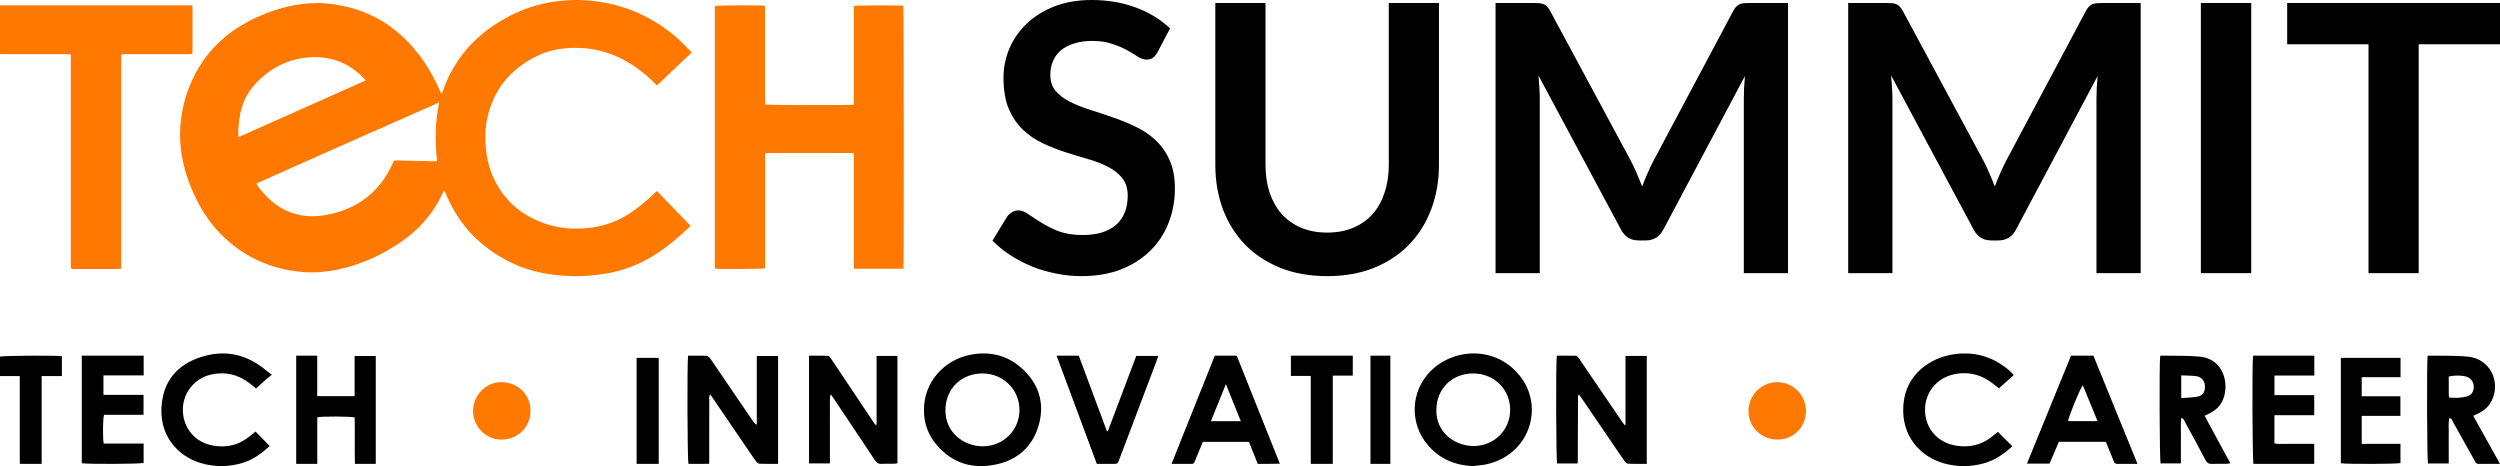
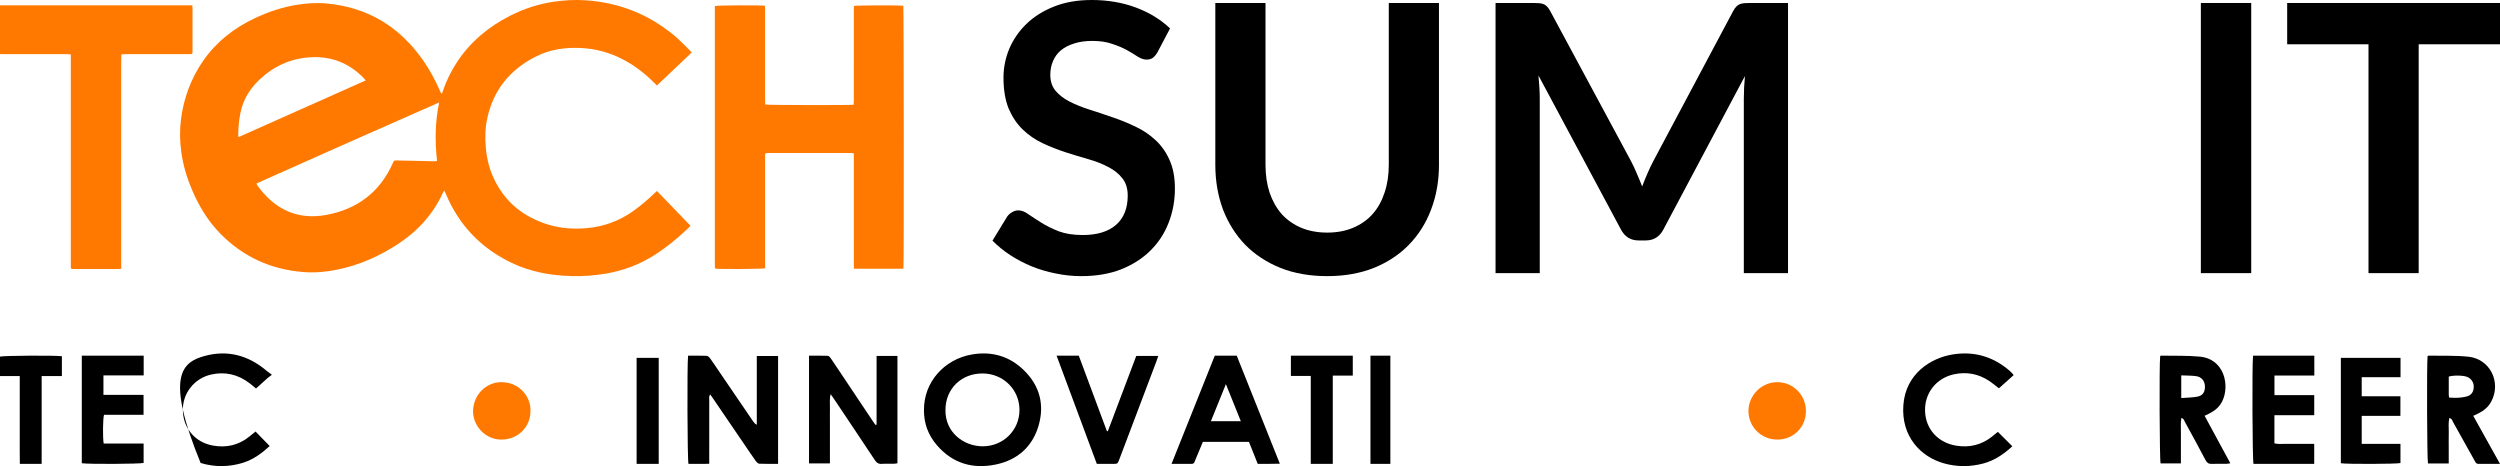
<svg xmlns="http://www.w3.org/2000/svg" width="295" height="55" viewBox="0 0 295 55" fill="none">
-   <path d="M191.811 50.127C191.811 47.432 191.811 44.737 191.811 42.003C192.676 42.003 193.48 42.003 194.32 42.003C194.32 46.235 194.32 50.448 194.32 54.734C193.567 54.734 192.835 54.754 192.105 54.718C191.954 54.71 191.778 54.518 191.672 54.369C191.176 53.671 190.7 52.958 190.218 52.251C189.04 50.523 187.862 48.794 186.684 47.066C186.572 46.903 186.454 46.743 186.344 46.587C186.305 46.597 186.285 46.599 186.269 46.607C186.253 46.615 186.233 46.627 186.228 46.641C186.217 46.679 186.206 46.719 186.206 46.758C186.196 49.367 186.187 51.977 186.177 54.587C186.177 54.605 186.163 54.623 186.136 54.689C185.353 54.689 184.548 54.689 183.741 54.689C183.618 54.274 183.574 42.951 183.704 41.968C184.437 41.968 185.185 41.962 185.932 41.977C186.029 41.978 186.144 42.073 186.216 42.155C186.334 42.288 186.424 42.446 186.524 42.594C188.139 44.965 189.753 47.337 191.368 49.707C191.474 49.863 191.592 50.01 191.705 50.162C191.741 50.15 191.776 50.139 191.811 50.127Z" fill="black" />
  <path d="M103.437 50.107C103.437 48.761 103.437 47.416 103.437 46.071C103.437 44.724 103.437 43.377 103.437 42.002C104.293 42.002 105.08 42.002 105.898 42.002C105.898 46.23 105.898 50.422 105.898 54.667C105.756 54.687 105.61 54.721 105.464 54.724C104.996 54.731 104.525 54.697 104.06 54.736C103.652 54.769 103.429 54.591 103.211 54.262C101.629 51.871 100.03 49.492 98.436 47.11C98.317 46.932 98.192 46.759 98.019 46.51C97.862 47.106 97.948 47.632 97.934 48.15C97.919 48.687 97.93 49.225 97.93 49.762C97.93 50.319 97.93 50.876 97.93 51.434C97.93 51.971 97.93 52.508 97.93 53.045C97.93 53.578 97.93 54.111 97.93 54.684C97.079 54.684 96.292 54.684 95.464 54.684C95.464 50.458 95.464 46.252 95.464 41.971C96.211 41.971 96.945 41.955 97.677 41.986C97.808 41.992 97.959 42.173 98.052 42.308C98.502 42.958 98.934 43.62 99.373 44.278C100.57 46.07 101.766 47.862 102.963 49.654C103.072 49.816 103.185 49.974 103.296 50.135C103.343 50.126 103.39 50.116 103.437 50.107Z" fill="black" />
  <path d="M81.193 41.971C81.933 41.971 82.648 41.956 83.362 41.984C83.504 41.989 83.679 42.131 83.772 42.258C84.136 42.756 84.473 43.273 84.821 43.783C86.165 45.757 87.51 47.732 88.856 49.705C88.962 49.861 89.079 50.009 89.302 50.123C89.302 47.429 89.302 44.736 89.302 42.006C90.17 42.006 90.974 42.006 91.813 42.006C91.813 46.241 91.813 50.451 91.813 54.733C91.057 54.733 90.325 54.753 89.596 54.717C89.444 54.71 89.267 54.52 89.161 54.372C88.698 53.724 88.257 53.061 87.809 52.403C86.609 50.644 85.409 48.884 84.209 47.124C84.086 46.944 83.96 46.766 83.814 46.555C83.624 46.764 83.693 46.989 83.693 47.188C83.687 49.458 83.69 51.728 83.69 53.998C83.69 54.213 83.69 54.428 83.69 54.729C82.831 54.745 82.028 54.74 81.238 54.732C81.109 54.26 81.07 42.914 81.193 41.971Z" fill="black" />
-   <path d="M173.755 55C171.695 54.901 169.951 54.169 168.574 52.621C166.293 50.058 166.397 46.188 168.835 43.768C171.662 40.962 176.772 40.816 179.53 44.6C182.154 48.201 180.461 53.622 175.453 54.777C174.9 54.905 174.322 54.928 173.755 55ZM169.493 48.386C169.43 50.976 171.642 52.645 173.913 52.629C176.328 52.612 178.195 50.753 178.201 48.368C178.207 45.938 176.3 44.064 173.825 44.067C171.322 44.07 169.486 45.901 169.493 48.386Z" fill="black" />
  <path d="M109.028 48.425C108.985 45.101 111.42 42.392 114.678 41.829C117.029 41.423 119.113 42.019 120.828 43.697C122.704 45.532 123.275 47.779 122.543 50.256C121.815 52.721 120.06 54.268 117.554 54.802C114.826 55.383 112.422 54.702 110.554 52.534C109.523 51.337 109.016 49.939 109.028 48.425ZM111.564 48.369C111.514 51.012 113.709 52.658 115.96 52.663C118.385 52.668 120.308 50.76 120.299 48.36C120.29 45.96 118.376 44.075 115.94 44.068C113.428 44.06 111.569 45.887 111.564 48.369Z" fill="black" />
  <path d="M260.143 49.063C261.153 50.928 262.151 52.768 263.179 54.666C262.992 54.694 262.868 54.727 262.742 54.728C262.159 54.734 261.576 54.712 260.993 54.738C260.641 54.754 260.437 54.633 260.262 54.306C259.468 52.797 258.65 51.302 257.831 49.807C257.737 49.631 257.695 49.389 257.401 49.318C257.29 49.931 257.363 50.522 257.348 51.108C257.336 51.687 257.346 52.266 257.346 52.844C257.346 53.441 257.346 54.037 257.346 54.682C256.52 54.682 255.736 54.682 254.949 54.682C254.827 54.268 254.784 42.961 254.9 42.032C254.929 42.01 254.959 41.967 254.988 41.967C256.518 41.997 258.057 41.94 259.58 42.083C262.489 42.356 263.137 45.507 262.222 47.355C261.901 48.002 261.382 48.443 260.76 48.763C260.571 48.859 260.376 48.949 260.143 49.063ZM257.387 44.294C257.387 45.232 257.387 46.056 257.387 46.97C258.045 46.918 258.667 46.916 259.269 46.809C259.929 46.692 260.206 46.258 260.182 45.566C260.16 44.952 259.786 44.477 259.152 44.388C258.582 44.308 258.001 44.323 257.387 44.294Z" fill="black" />
-   <path d="M44.341 54.739C43.519 54.739 42.741 54.739 41.878 54.739C41.836 52.897 41.886 51.072 41.85 49.26C41.378 49.129 38.092 49.11 37.439 49.24C37.439 51.051 37.439 52.877 37.439 54.733C36.577 54.733 35.783 54.733 34.951 54.733C34.951 50.479 34.951 46.258 34.951 41.967C35.38 41.967 35.786 41.967 36.193 41.967C36.582 41.967 36.971 41.967 37.431 41.967C37.431 43.576 37.431 45.141 37.431 46.743C38.925 46.743 40.349 46.743 41.844 46.743C41.844 45.177 41.844 43.611 41.844 42.007C42.709 42.007 43.503 42.007 44.341 42.007C44.341 46.231 44.341 50.453 44.341 54.739Z" fill="black" />
  <path d="M295 54.736C294.061 54.736 293.265 54.73 292.471 54.739C292.154 54.743 292.084 54.499 291.971 54.298C291.132 52.8 290.304 51.299 289.462 49.803C289.365 49.629 289.332 49.374 289.013 49.336C288.885 49.932 288.97 50.524 288.955 51.11C288.94 51.688 288.95 52.267 288.95 52.846C288.95 53.443 288.95 54.04 288.95 54.687C288.109 54.687 287.305 54.687 286.501 54.687C286.389 54.25 286.349 42.955 286.454 42.031C286.483 42.009 286.516 41.966 286.546 41.967C288.121 41.998 289.707 41.931 291.27 42.091C293.817 42.351 295.177 45.087 293.979 47.364C293.639 48.008 293.112 48.45 292.473 48.771C292.279 48.868 292.081 48.958 291.844 49.07C292.885 50.94 293.909 52.779 295 54.736ZM288.99 46.91C289.684 46.97 290.356 46.962 291.015 46.799C291.589 46.657 291.857 46.305 291.899 45.733C291.939 45.183 291.652 44.705 291.15 44.484C290.711 44.29 289.49 44.258 288.953 44.441C288.953 45.143 288.95 45.859 288.953 46.574C288.953 46.67 288.973 46.766 288.99 46.91Z" fill="black" />
-   <path d="M252.224 54.736C251.336 54.736 250.589 54.73 249.845 54.739C249.598 54.743 249.495 54.619 249.414 54.41C249.192 53.833 248.955 53.261 248.721 52.688C248.648 52.505 248.567 52.324 248.484 52.129C246.628 52.129 244.799 52.129 242.949 52.129C242.576 53.002 242.209 53.86 241.848 54.703C240.955 54.703 240.118 54.703 239.182 54.703C240.932 50.417 242.656 46.195 244.382 41.967C245.264 41.967 246.108 41.967 247.021 41.967C248.736 46.173 250.456 50.395 252.224 54.736ZM245.767 45.449C245.364 46.037 244.053 49.275 244.031 49.694C245.166 49.694 246.3 49.694 247.513 49.694C246.92 48.252 246.35 46.868 245.767 45.449Z" fill="black" />
  <path d="M143.346 41.967C144.208 41.967 145.033 41.967 145.934 41.967C147.61 46.166 149.295 50.39 151.021 54.716C150.532 54.723 150.11 54.732 149.689 54.736C149.276 54.739 148.863 54.737 148.412 54.737C148.067 53.87 147.728 53.023 147.376 52.141C145.588 52.141 143.798 52.141 141.939 52.141C141.702 52.709 141.454 53.311 141.2 53.91C140.783 54.895 141.033 54.718 139.981 54.735C139.437 54.744 138.892 54.737 138.241 54.737C139.968 50.416 141.656 46.196 143.346 41.967ZM142.885 49.703C144.094 49.703 145.209 49.703 146.418 49.703C145.834 48.253 145.272 46.856 144.656 45.327C144.033 46.868 143.47 48.258 142.885 49.703Z" fill="black" />
  <path d="M237.617 44.259C237.011 44.801 236.438 45.314 235.872 45.82C235.464 45.508 235.117 45.21 234.738 44.958C233.46 44.108 232.055 43.84 230.55 44.171C228.457 44.63 227.081 46.411 227.157 48.525C227.233 50.638 228.682 52.236 230.821 52.587C232.395 52.845 233.806 52.506 235.052 51.524C235.302 51.327 235.545 51.122 235.747 50.957C236.311 51.52 236.866 52.072 237.454 52.658C236.525 53.522 235.421 54.317 234.052 54.685C232.489 55.105 230.914 55.11 229.358 54.668C226.643 53.896 224.32 51.504 224.598 47.786C224.879 44.047 227.887 42.25 230.352 41.835C232.898 41.405 235.158 42.056 237.107 43.727C237.213 43.818 237.312 43.916 237.41 44.015C237.465 44.07 237.512 44.134 237.617 44.259Z" fill="black" />
-   <path d="M32.082 44.221C31.829 44.413 31.698 44.502 31.58 44.606C31.124 45.012 30.672 45.424 30.209 45.842C29.922 45.608 29.671 45.387 29.404 45.187C28.06 44.18 26.561 43.824 24.913 44.195C22.91 44.647 21.522 46.438 21.577 48.455C21.636 50.575 23.05 52.209 25.14 52.579C26.713 52.858 28.134 52.538 29.388 51.541C29.65 51.333 29.908 51.119 30.153 50.92C30.706 51.486 31.241 52.035 31.822 52.631C30.943 53.438 29.949 54.201 28.714 54.592C27.042 55.121 25.354 55.135 23.674 54.636C21.003 53.843 18.581 51.342 19.115 47.402C19.514 44.461 21.399 42.747 24.166 41.998C26.84 41.274 29.268 41.92 31.387 43.694C31.583 43.859 31.795 44.004 32.082 44.221Z" fill="black" />
+   <path d="M32.082 44.221C31.829 44.413 31.698 44.502 31.58 44.606C31.124 45.012 30.672 45.424 30.209 45.842C29.922 45.608 29.671 45.387 29.404 45.187C28.06 44.18 26.561 43.824 24.913 44.195C22.91 44.647 21.522 46.438 21.577 48.455C21.636 50.575 23.05 52.209 25.14 52.579C26.713 52.858 28.134 52.538 29.388 51.541C29.65 51.333 29.908 51.119 30.153 50.92C30.706 51.486 31.241 52.035 31.822 52.631C30.943 53.438 29.949 54.201 28.714 54.592C27.042 55.121 25.354 55.135 23.674 54.636C19.514 44.461 21.399 42.747 24.166 41.998C26.84 41.274 29.268 41.92 31.387 43.694C31.583 43.859 31.795 44.004 32.082 44.221Z" fill="black" />
  <path d="M265.858 41.967C268.277 41.967 270.666 41.967 273.09 41.967C273.09 42.745 273.09 43.495 273.09 44.311C271.53 44.311 269.98 44.311 268.387 44.311C268.387 45.102 268.387 45.83 268.387 46.622C269.942 46.622 271.49 46.622 273.08 46.622C273.08 47.431 273.08 48.177 273.08 48.992C271.518 48.992 269.967 48.992 268.38 48.992C268.38 50.13 268.38 51.202 268.38 52.309C268.886 52.45 269.406 52.356 269.915 52.373C270.434 52.389 270.953 52.376 271.473 52.376C271.989 52.376 272.509 52.376 273.078 52.376C273.078 53.17 273.078 53.936 273.078 54.739C270.679 54.739 268.292 54.739 265.911 54.739C265.783 54.301 265.736 43.09 265.858 41.967Z" fill="black" />
  <path d="M9.651 41.967C12.104 41.967 14.511 41.967 16.954 41.967C16.954 42.743 16.954 43.489 16.954 44.297C15.375 44.297 13.813 44.297 12.206 44.297C12.206 45.082 12.206 45.807 12.206 46.594C13.766 46.594 15.326 46.594 16.938 46.594C16.938 47.398 16.938 48.142 16.938 48.949C15.38 48.949 13.816 48.949 12.273 48.949C12.136 49.432 12.113 51.61 12.234 52.336C12.998 52.336 13.777 52.336 14.556 52.336C15.338 52.336 16.121 52.336 16.947 52.336C16.947 53.128 16.947 53.876 16.947 54.626C16.536 54.751 10.475 54.787 9.651 54.661C9.651 50.453 9.651 46.239 9.651 41.967Z" fill="black" />
  <path d="M278.682 52.378C280.208 52.378 281.712 52.378 283.255 52.378C283.255 53.172 283.255 53.906 283.255 54.64C282.838 54.756 276.889 54.78 276.22 54.662C276.22 50.535 276.22 46.401 276.22 42.227C278.566 42.227 280.897 42.227 283.262 42.227C283.262 42.984 283.262 43.716 283.262 44.508C281.731 44.508 280.227 44.508 278.682 44.508C278.682 45.279 278.682 45.99 278.682 46.762C280.193 46.762 281.697 46.762 283.248 46.762C283.248 47.548 283.248 48.277 283.248 49.069C281.734 49.069 280.23 49.069 278.682 49.069C278.682 50.193 278.682 51.254 278.682 52.378Z" fill="black" />
  <path d="M130.728 50.872C131.844 47.916 132.961 44.961 134.08 41.998C134.948 41.998 135.776 41.998 136.675 41.998C136.597 42.23 136.542 42.415 136.473 42.596C135.01 46.467 133.545 50.336 132.079 54.206C131.879 54.736 131.877 54.737 131.319 54.739C130.703 54.74 130.088 54.739 129.425 54.739C127.846 50.491 126.276 46.267 124.677 41.967C124.946 41.967 125.122 41.967 125.298 41.967C125.953 41.967 126.608 41.967 127.296 41.967C128.409 44.956 129.511 47.913 130.613 50.871C130.652 50.871 130.69 50.872 130.728 50.872Z" fill="black" />
  <path d="M157.268 54.739C156.351 54.739 155.545 54.739 154.671 54.739C154.671 51.283 154.671 47.855 154.671 44.362C153.861 44.362 153.116 44.362 152.325 44.362C152.325 43.532 152.325 42.766 152.325 41.967C154.764 41.967 157.179 41.967 159.628 41.967C159.628 42.747 159.628 43.498 159.628 44.318C158.862 44.318 158.096 44.318 157.268 44.318C157.268 47.813 157.268 51.243 157.268 54.739Z" fill="black" />
  <path d="M2.331 44.376C1.503 44.376 0.772 44.376 0 44.376C0 43.58 0 42.831 0 42.08C0.412 41.964 6.228 41.92 7.303 42.032C7.303 42.788 7.303 43.55 7.303 44.376C6.518 44.376 5.75 44.376 4.916 44.376C4.916 47.858 4.916 51.279 4.916 54.739C4.043 54.739 3.236 54.739 2.341 54.739C2.319 53.597 2.334 52.468 2.331 51.34C2.328 50.183 2.331 49.026 2.331 47.868C2.331 46.734 2.331 45.6 2.331 44.376Z" fill="black" />
  <path d="M62.594 48.549C62.581 50.43 61.076 51.872 59.169 51.872C57.15 51.872 55.775 50.113 55.819 48.465C55.869 46.594 57.358 45.059 59.224 45.095C61.428 45.138 62.69 46.963 62.594 48.549Z" fill="#FF7800" />
  <path d="M213.099 48.508C213.095 50.406 211.64 51.864 209.739 51.872C207.837 51.88 206.308 50.367 206.317 48.486C206.327 46.639 207.862 45.102 209.702 45.095C211.592 45.088 213.103 46.606 213.099 48.508Z" fill="#FF7800" />
  <path d="M77.728 54.739C76.836 54.739 76.001 54.739 75.12 54.739C75.12 50.563 75.12 46.418 75.12 42.227C75.98 42.227 76.832 42.227 77.728 42.227C77.728 46.377 77.728 50.523 77.728 54.739Z" fill="black" />
  <path d="M161.715 41.967C162.208 41.967 162.664 41.967 163.12 41.967C163.422 41.967 163.725 41.967 164.063 41.967C164.063 46.242 164.063 50.466 164.063 54.739C163.294 54.739 162.525 54.739 161.715 54.739C161.715 50.506 161.715 46.284 161.715 41.967Z" fill="black" />
  <path d="M0 0.632C7.555 0.629 15.111 0.632 22.693 0.631C22.703 0.789 22.716 0.901 22.716 1.014C22.718 2.675 22.718 4.337 22.717 5.999C22.717 6.383 22.714 6.387 22.33 6.387C19.838 6.388 17.347 6.387 14.855 6.388C14.689 6.388 14.523 6.402 14.326 6.41C14.318 6.593 14.303 6.746 14.303 6.9C14.303 15.019 14.303 23.138 14.303 31.257C14.303 31.402 14.303 31.546 14.303 31.71C14.174 31.723 14.082 31.741 13.991 31.741C12.228 31.742 10.465 31.742 8.702 31.742C8.659 31.742 8.617 31.739 8.575 31.74C8.433 31.744 8.358 31.678 8.357 31.534C8.356 31.408 8.353 31.282 8.353 31.155C8.353 23.099 8.353 15.043 8.353 6.987C8.353 6.811 8.353 6.634 8.353 6.421C8.161 6.408 8.008 6.389 7.854 6.389C5.415 6.387 2.977 6.388 0.538 6.387C0.359 6.387 0.179 6.38 0 6.376C0 4.462 0 2.547 0 0.632Z" fill="#FF7800" />
  <path d="M52.426 22.47C52.356 22.584 52.312 22.641 52.283 22.704C51.115 25.283 49.279 27.288 46.913 28.827C44.752 30.234 42.425 31.27 39.888 31.802C38.552 32.082 37.203 32.207 35.835 32.104C31.996 31.814 28.716 30.322 26.02 27.591C24.539 26.091 23.473 24.316 22.652 22.389C22.041 20.955 21.603 19.471 21.39 17.928C21.213 16.647 21.194 15.363 21.358 14.075C21.678 11.556 22.541 9.241 23.991 7.151C25.551 4.903 27.645 3.287 30.114 2.128C31.645 1.409 33.236 0.87 34.91 0.589C36.12 0.385 37.337 0.302 38.563 0.415C43.398 0.861 47.134 3.154 49.897 7.078C50.692 8.206 51.34 9.415 51.894 10.676C51.948 10.798 52.005 10.919 52.062 11.044C52.221 10.981 52.221 10.851 52.255 10.749C52.675 9.512 53.245 8.348 53.971 7.259C55.54 4.903 57.649 3.16 60.161 1.875C61.805 1.033 63.541 0.467 65.369 0.199C66.612 0.017 67.861 -0.048 69.121 0.036C73.034 0.297 76.499 1.672 79.515 4.15C80.162 4.682 80.736 5.304 81.342 5.887C81.431 5.973 81.505 6.076 81.615 6.204C80.257 7.505 78.898 8.784 77.522 10.085C77.401 9.967 77.296 9.868 77.193 9.766C76.076 8.654 74.845 7.694 73.434 6.973C71.894 6.186 70.264 5.742 68.529 5.662C66.696 5.577 64.92 5.827 63.276 6.649C60.205 8.182 58.223 10.6 57.494 13.968C57.242 15.132 57.225 16.315 57.336 17.502C57.45 18.733 57.738 19.918 58.261 21.039C59.575 23.854 61.789 25.632 64.749 26.521C66.219 26.962 67.726 27.053 69.255 26.919C71.279 26.741 73.107 26.059 74.752 24.88C75.627 24.253 76.442 23.558 77.217 22.815C77.307 22.729 77.399 22.647 77.52 22.536C78.847 23.91 80.156 25.268 81.476 26.635C81.403 26.721 81.356 26.788 81.297 26.845C80.006 28.072 78.641 29.205 77.128 30.157C75.395 31.247 73.514 31.941 71.495 32.285C70.202 32.506 68.9 32.606 67.591 32.579C65.079 32.527 62.639 32.107 60.359 31.011C56.755 29.279 54.164 26.579 52.619 22.9C52.564 22.771 52.504 22.643 52.426 22.47ZM51.825 12.088C44.616 15.251 37.441 18.447 30.281 21.64C30.288 21.707 30.284 21.731 30.293 21.747C30.323 21.802 30.354 21.858 30.39 21.909C32.39 24.685 35.085 25.987 38.494 25.363C42.149 24.693 44.842 22.67 46.361 19.229C46.496 18.923 46.495 18.924 46.825 18.932C48.269 18.965 49.713 18.998 51.157 19.029C51.28 19.032 51.404 19.018 51.572 19.009C51.318 16.682 51.328 14.391 51.825 12.088ZM28.141 16.181C33.15 13.952 38.128 11.735 43.155 9.491C43.029 9.346 42.947 9.241 42.855 9.147C40.908 7.176 38.524 6.461 35.815 6.838C33.889 7.106 32.2 7.951 30.767 9.26C29.759 10.181 28.974 11.263 28.565 12.579C28.229 13.658 28.131 14.773 28.109 15.896C28.108 15.968 28.125 16.04 28.141 16.181Z" fill="#FF7800" />
  <path d="M106.603 31.712C104.664 31.712 102.74 31.712 100.779 31.712C100.771 31.574 100.756 31.442 100.756 31.31C100.755 29.187 100.755 27.063 100.755 24.939C100.755 22.805 100.755 20.671 100.755 18.537C100.755 18.402 100.755 18.267 100.755 18.103C100.604 18.085 100.484 18.057 100.363 18.057C97.135 18.055 93.907 18.055 90.678 18.057C90.556 18.057 90.435 18.081 90.281 18.097C90.281 22.64 90.281 27.157 90.281 31.662C90.028 31.746 84.868 31.773 84.399 31.7C84.385 31.639 84.361 31.572 84.354 31.503C84.346 31.419 84.352 31.335 84.352 31.251C84.352 21.21 84.352 11.17 84.352 1.13C84.352 0.986 84.352 0.841 84.352 0.712C84.617 0.623 89.825 0.6 90.257 0.679C90.264 0.801 90.278 0.933 90.278 1.065C90.279 4.377 90.278 7.689 90.278 11C90.278 11.347 90.277 11.694 90.28 12.041C90.281 12.143 90.293 12.245 90.3 12.338C90.556 12.405 100.294 12.424 100.725 12.36C100.735 12.227 100.754 12.085 100.754 11.943C100.756 9.399 100.755 6.855 100.755 4.311C100.755 3.228 100.755 2.145 100.755 1.062C100.755 0.939 100.755 0.816 100.755 0.705C101.046 0.618 106.287 0.61 106.588 0.684C106.651 0.912 106.673 31.259 106.603 31.712Z" fill="#FF7800" />
  <path d="M136.592 6.151C136.416 6.459 136.225 6.687 136.02 6.834C135.829 6.966 135.587 7.032 135.294 7.032C134.986 7.032 134.648 6.922 134.281 6.702C133.929 6.467 133.504 6.209 133.005 5.93C132.506 5.651 131.919 5.401 131.244 5.181C130.584 4.945 129.798 4.828 128.889 4.828C128.067 4.828 127.348 4.931 126.732 5.137C126.115 5.328 125.595 5.599 125.169 5.952C124.758 6.305 124.45 6.731 124.245 7.231C124.039 7.716 123.936 8.252 123.936 8.84C123.936 9.59 124.142 10.214 124.553 10.714C124.978 11.214 125.536 11.64 126.225 11.993C126.915 12.345 127.7 12.661 128.581 12.941C129.461 13.22 130.363 13.521 131.288 13.844C132.212 14.153 133.115 14.521 133.995 14.947C134.875 15.358 135.661 15.887 136.35 16.534C137.04 17.166 137.59 17.945 138.001 18.871C138.426 19.797 138.639 20.921 138.639 22.244C138.639 23.684 138.39 25.036 137.891 26.3C137.407 27.549 136.688 28.644 135.734 29.585C134.795 30.511 133.643 31.245 132.278 31.789C130.914 32.318 129.351 32.583 127.59 32.583C126.578 32.583 125.58 32.48 124.597 32.274C123.614 32.083 122.667 31.804 121.757 31.437C120.862 31.069 120.019 30.628 119.226 30.114C118.434 29.599 117.73 29.026 117.113 28.394L118.852 25.55C118.999 25.345 119.19 25.176 119.424 25.043C119.659 24.896 119.909 24.823 120.173 24.823C120.54 24.823 120.936 24.977 121.361 25.286C121.787 25.58 122.293 25.911 122.88 26.278C123.467 26.645 124.149 26.983 124.927 27.292C125.719 27.586 126.666 27.733 127.766 27.733C129.454 27.733 130.76 27.336 131.684 26.543C132.608 25.734 133.071 24.581 133.071 23.081C133.071 22.244 132.858 21.56 132.432 21.031C132.022 20.502 131.471 20.061 130.782 19.709C130.092 19.341 129.307 19.032 128.427 18.783C127.546 18.533 126.651 18.261 125.741 17.967C124.832 17.673 123.936 17.32 123.056 16.909C122.176 16.497 121.391 15.961 120.701 15.299C120.011 14.638 119.454 13.815 119.028 12.83C118.617 11.831 118.412 10.604 118.412 9.149C118.412 7.988 118.639 6.856 119.094 5.754C119.564 4.652 120.239 3.674 121.119 2.822C122 1.969 123.085 1.286 124.377 0.772C125.668 0.257 127.15 0 128.823 0C130.701 0 132.432 0.294 134.017 0.882C135.602 1.47 136.952 2.293 138.067 3.351L136.592 6.151Z" fill="black" />
  <path d="M156.614 27.446C157.758 27.446 158.778 27.255 159.673 26.873C160.583 26.491 161.346 25.955 161.962 25.264C162.579 24.573 163.048 23.735 163.371 22.751C163.709 21.766 163.877 20.664 163.877 19.444V0.353H169.798V19.444C169.798 21.34 169.49 23.096 168.874 24.713C168.272 26.315 167.399 27.704 166.254 28.879C165.125 30.04 163.745 30.952 162.117 31.613C160.488 32.26 158.654 32.583 156.614 32.583C154.56 32.583 152.718 32.26 151.089 31.613C149.461 30.952 148.074 30.04 146.929 28.879C145.8 27.704 144.927 26.315 144.31 24.713C143.709 23.096 143.408 21.34 143.408 19.444V0.353H149.329V19.422C149.329 20.642 149.49 21.744 149.813 22.729C150.15 23.713 150.627 24.558 151.243 25.264C151.874 25.955 152.637 26.491 153.533 26.873C154.442 27.255 155.469 27.446 156.614 27.446Z" fill="black" />
  <path d="M210.987 0.353V32.23H205.771V11.64C205.771 10.817 205.815 9.928 205.903 8.972L196.285 27.072C195.83 27.939 195.133 28.372 194.194 28.372H193.357C192.418 28.372 191.721 27.939 191.266 27.072L181.538 8.906C181.582 9.391 181.618 9.869 181.648 10.339C181.677 10.809 181.692 11.243 181.692 11.64V32.23H176.475V0.353H180.943C181.208 0.353 181.435 0.36 181.626 0.375C181.817 0.389 181.985 0.426 182.132 0.485C182.293 0.544 182.433 0.639 182.55 0.772C182.682 0.904 182.807 1.08 182.924 1.301L192.455 19.003C192.704 19.473 192.932 19.958 193.137 20.458C193.357 20.958 193.57 21.472 193.775 22.001C193.981 21.457 194.194 20.936 194.414 20.436C194.634 19.922 194.869 19.429 195.118 18.959L204.516 1.301C204.634 1.08 204.758 0.904 204.891 0.772C205.023 0.639 205.162 0.544 205.309 0.485C205.47 0.426 205.646 0.389 205.837 0.375C206.028 0.36 206.255 0.353 206.519 0.353H210.987Z" fill="black" />
-   <path d="M252.6 0.353V32.23H247.384V11.64C247.384 10.817 247.428 9.928 247.516 8.972L237.898 27.072C237.443 27.939 236.746 28.372 235.807 28.372H234.97C234.031 28.372 233.334 27.939 232.879 27.072L223.151 8.906C223.195 9.391 223.231 9.869 223.261 10.339C223.29 10.809 223.305 11.243 223.305 11.64V32.23H218.088V0.353H222.556C222.821 0.353 223.048 0.36 223.239 0.375C223.429 0.389 223.598 0.426 223.745 0.485C223.906 0.544 224.046 0.639 224.163 0.772C224.295 0.904 224.42 1.08 224.537 1.301L234.068 19.003C234.317 19.473 234.545 19.958 234.75 20.458C234.97 20.958 235.183 21.472 235.388 22.001C235.594 21.457 235.807 20.936 236.027 20.436C236.247 19.922 236.482 19.429 236.731 18.959L246.129 1.301C246.247 1.08 246.371 0.904 246.503 0.772C246.636 0.639 246.775 0.544 246.922 0.485C247.083 0.426 247.259 0.389 247.45 0.375C247.641 0.36 247.868 0.353 248.132 0.353H252.6Z" fill="black" />
  <path d="M265.644 32.23H259.701V0.353H265.644V32.23Z" fill="black" />
  <path d="M295 5.225H285.404V32.23H279.483V5.225H269.887V0.353H295V5.225Z" fill="black" />
</svg>